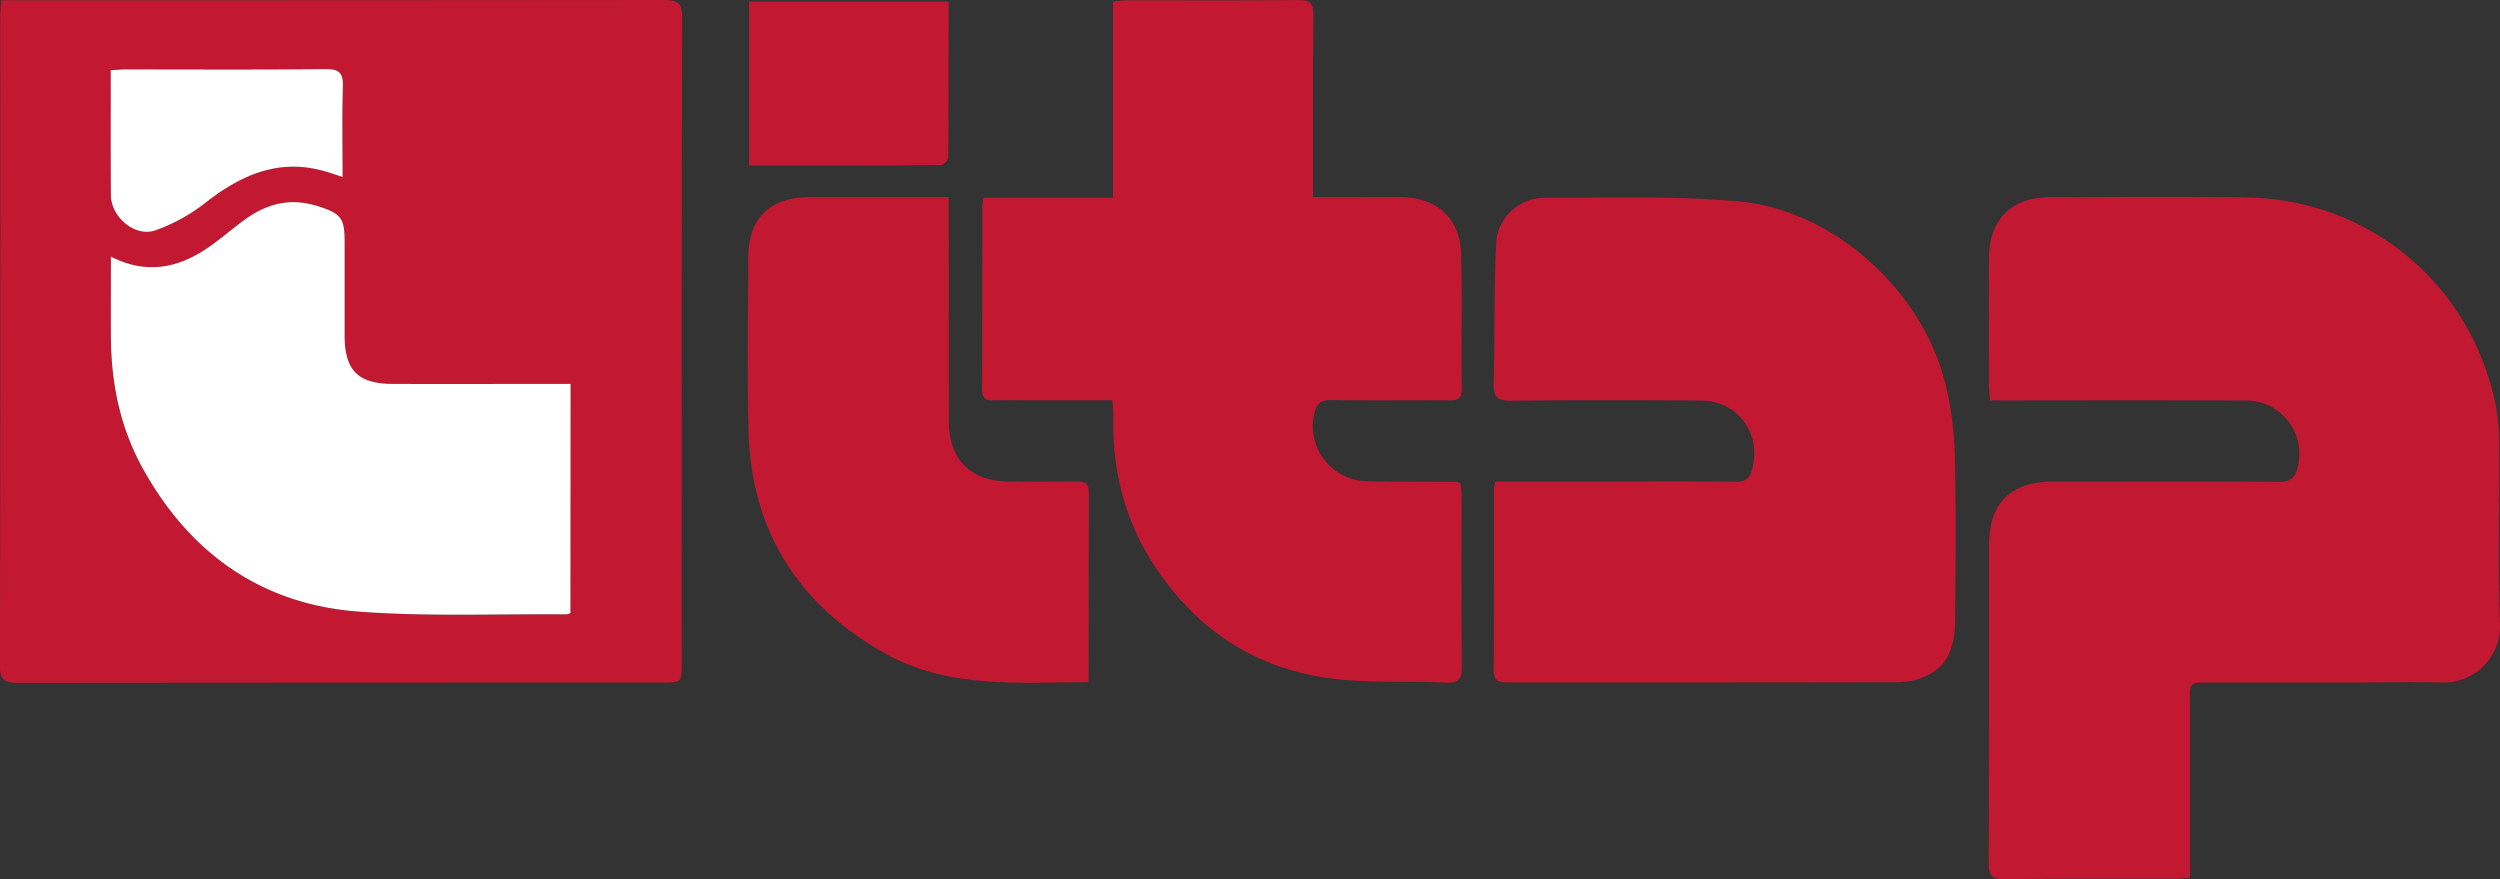
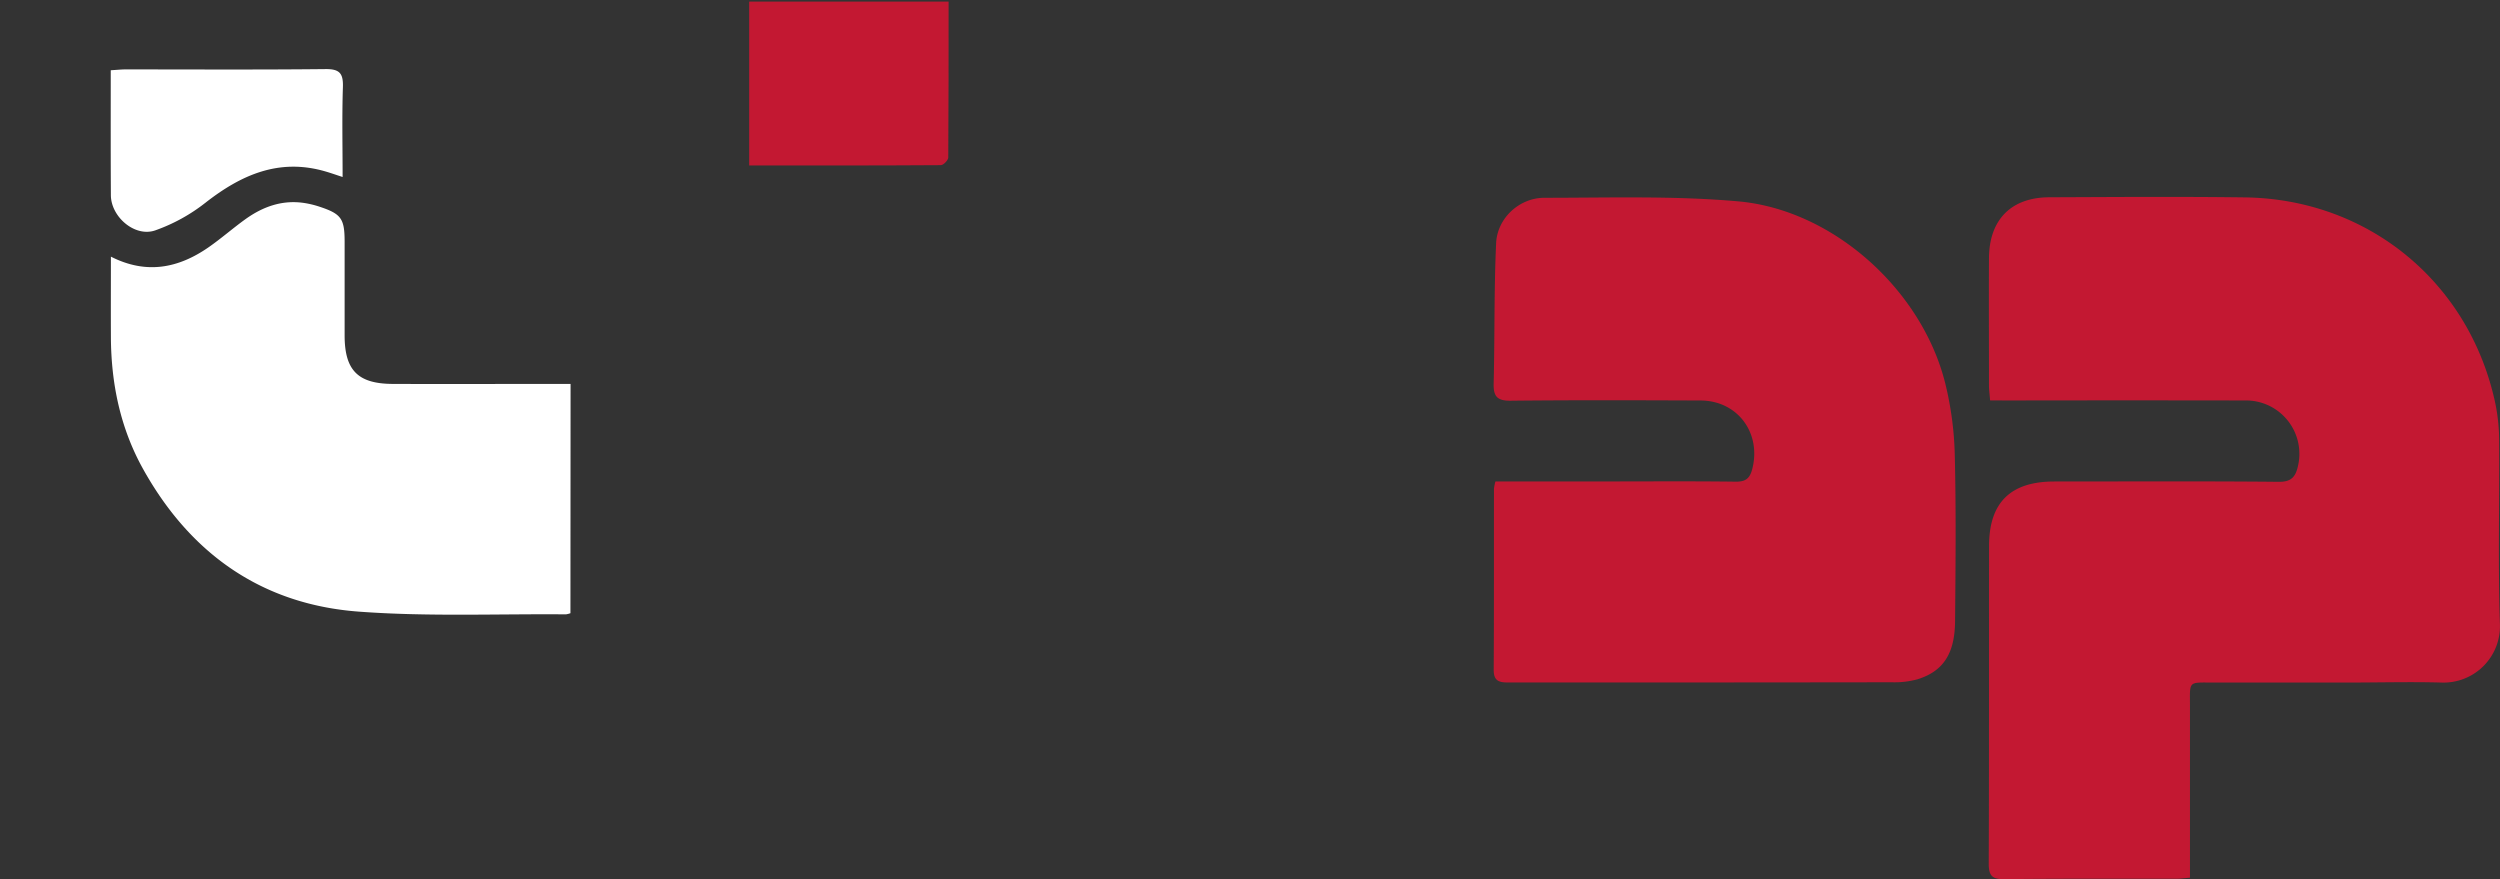
<svg xmlns="http://www.w3.org/2000/svg" id="Capa_1" data-name="Capa 1" viewBox="0 0 1103.23 387.94">
  <rect x="0" y="0" width="1103.23" height="387.94" fill="#333333" stroke="none" />
  <defs>
    <style>.cls-1{fill:#c31832;}.cls-2{fill:#fff;}</style>
  </defs>
-   <path class="cls-1" d="M109.43,166.05h9.15q141.64,0,283.31-.13c5.94,0,8.05,1.27,8,7.66q-.31,142.3-.17,284.59c0,9.07,0,8.95-9,8.95q-142,0-283.95.12c-6.09,0-7.93-1.36-7.92-7.66q.28-143.25.12-286.51C109,171,109.24,168.93,109.43,166.05ZM360.6,436.52V335.38h-7.41c-23.65,0-47.31.06-71,0-15.4-.05-21.25-6-21.3-21.23,0-13.85,0-27.7,0-41.56,0-10.18-1.49-12.27-11.25-15.47a41,41,0,0,0-6.18-1.52C233.64,254,225,257,217.13,262.65c-5.53,4-10.66,8.5-16.24,12.38-13.27,9.21-27.41,12.19-43.13,4.15,0,12.37,0,23.85,0,35.34.08,20.56,4.11,40.22,14.17,58.32,20.83,37.45,52.46,59.82,95.26,63,30.31,2.26,60.89.94,91.36,1.2A9.86,9.86,0,0,0,360.6,436.52ZM157.74,196.92c0,18.9-.05,37,0,55.07,0,9.59,10.6,18.67,19.56,15.55a77.63,77.63,0,0,0,22-12.07C215.25,243,232,235.58,252.53,241.54c2.33.67,4.61,1.49,7.53,2.44,0-13.67-.3-26.65.13-39.62.2-6-1.37-8-7.7-8-29.4.32-58.81.13-88.22.14C162.4,196.55,160.53,196.76,157.74,196.92Z" transform="translate(-108.87 -165.92)" />
  <path class="cls-1" d="M987.08,342.61c-.22-2.86-.49-4.73-.49-6.61,0-18.75-.11-37.51,0-56.27.13-16.9,9.83-26.69,26.58-26.75,28.77-.11,57.55-.33,86.32.05,54.59.71,99.3,37.64,110.58,91.06a82.76,82.76,0,0,1,1.66,16.47c.17,26.86-.54,53.74.33,80.56a24.88,24.88,0,0,1-25.89,26c-13.63-.37-27.28,0-40.92,0q-29.73,0-59.47,0c-11.61,0-10.48-.95-10.5,10.82q0,33.57,0,67.14v8.16c-2.35.19-4.19.47-6,.47-25.36,0-50.73-.1-76.09.17-5.43.06-6.73-1.77-6.71-7,.19-46.68.07-93.36.14-140,0-19.21,9.49-28.47,28.77-28.48,33,0,66.08-.18,99.11.14,5.64.06,7.42-2.34,8.45-7a23.55,23.55,0,0,0-23.31-28.9q-51.8-.09-103.59,0Z" transform="translate(-108.87 -165.92)" />
-   <path class="cls-1" d="M543,253.16h57.07V166.54c2.8-.21,4.66-.47,6.52-.48,25.15,0,50.29.13,75.43-.12,5.24-.06,6.47,1.8,6.43,6.67-.21,23.22-.11,46.45-.13,69.67v10.64h15.48c7.89,0,15.77-.11,23.66,0,15.71.25,25.78,9.52,26.18,25.23.5,19.8,0,39.62.27,59.44.06,4.69-2.3,5.07-5.95,5-17.26-.09-34.52.17-51.77-.15-4.75-.08-6.44,2-7.36,6a24.34,24.34,0,0,0,23.26,29.84c13.2.24,26.41.17,39.62.26.38,0,.76.31,1.73.72.12,1.77.38,3.83.38,5.89,0,24.93-.14,49.86.11,74.78.06,5.48-1.29,7.53-7.11,7.24-17.41-.87-35.08.36-52.24-2.09-33.63-4.81-59.51-22.83-77.61-51.62-12.37-19.66-17.39-41.37-16.78-64.49.05-1.86-.23-3.73-.42-6.38H567.69c-6.82,0-13.64-.12-20.45,0-3.43.07-5-1-5-4.72.11-27.27.09-54.54.13-81.82A16.65,16.65,0,0,1,543,253.16Z" transform="translate(-108.87 -165.92)" />
  <path class="cls-1" d="M768.79,378.38h47.79c19.39,0,38.78-.15,58.17.1,4.5.06,6.33-1.43,7.41-5.71,4-15.86-6.54-30.06-22.89-30.12-27.91-.1-55.83-.21-83.74.1-6,.07-7.66-1.91-7.52-7.62.51-20.64.14-41.32,1.09-61.93.51-11,10.22-20,21.33-20,28.52,0,57.19-.94,85.53,1.58,41.93,3.73,81.07,39.17,91.32,80.26a145.5,145.5,0,0,1,4.21,31.5c.61,24.49.36,49,.14,73.51-.12,14.35-5.24,22.12-16.61,25.64A38.66,38.66,0,0,1,943.7,467q-84.39.12-168.78.1c-4.1,0-6.93-.27-6.89-5.61.17-26.64.08-53.27.12-79.91A20.72,20.72,0,0,1,768.79,378.38Z" transform="translate(-108.87 -165.92)" />
-   <path class="cls-1" d="M589.24,466.94c-31.17.1-61.86,3-89.89-12.71-38.38-21.49-59-54.14-60.18-98.27-.66-25.54-.18-51.12-.1-76.68.05-16.93,9.6-26.31,26.68-26.36,20.22,0,40.44,0,61.77,0v7.74q0,45.69.07,91.38c0,16.58,9.67,26.26,26.13,26.34,10.22.05,20.45.12,30.67,0,3.53-.06,5,1.12,5,4.72-.1,25.78-.09,51.55-.11,77.32Z" transform="translate(-108.87 -165.92)" />
  <path class="cls-1" d="M527.48,166.62c0,23.33,0,46.07-.15,68.81,0,1.18-2.12,3.36-3.27,3.37-28,.19-56.07.15-84.58.15V166.62Z" transform="translate(-108.87 -165.92)" />
  <path class="cls-2" d="M360.6,436.52a9.86,9.86,0,0,1-2,.51c-30.47-.26-61.05,1.06-91.36-1.2-42.8-3.17-74.43-25.54-95.26-63-10.06-18.1-14.09-37.76-14.17-58.32-.05-11.49,0-23,0-35.34,15.72,8,29.86,5.06,43.13-4.15,5.58-3.88,10.71-8.41,16.24-12.38,7.85-5.63,16.51-8.7,26.34-7.08a41,41,0,0,1,6.18,1.52c9.76,3.2,11.24,5.29,11.25,15.47,0,13.86,0,27.71,0,41.56.05,15.27,5.9,21.18,21.3,21.23,23.65.09,47.31,0,71,0h7.41Z" transform="translate(-108.87 -165.92)" />
  <path class="cls-2" d="M157.74,196.92c2.79-.16,4.66-.37,6.53-.37,29.41,0,58.82.18,88.22-.14,6.33-.07,7.9,1.94,7.7,8-.43,13-.13,25.95-.13,39.62-2.92-.95-5.2-1.77-7.53-2.44-20.51-6-37.28,1.47-53.17,13.93a77.63,77.63,0,0,1-22,12.07c-9,3.12-19.53-6-19.56-15.55C157.69,233.91,157.74,215.82,157.74,196.92Z" transform="translate(-108.87 -165.92)" />
</svg>